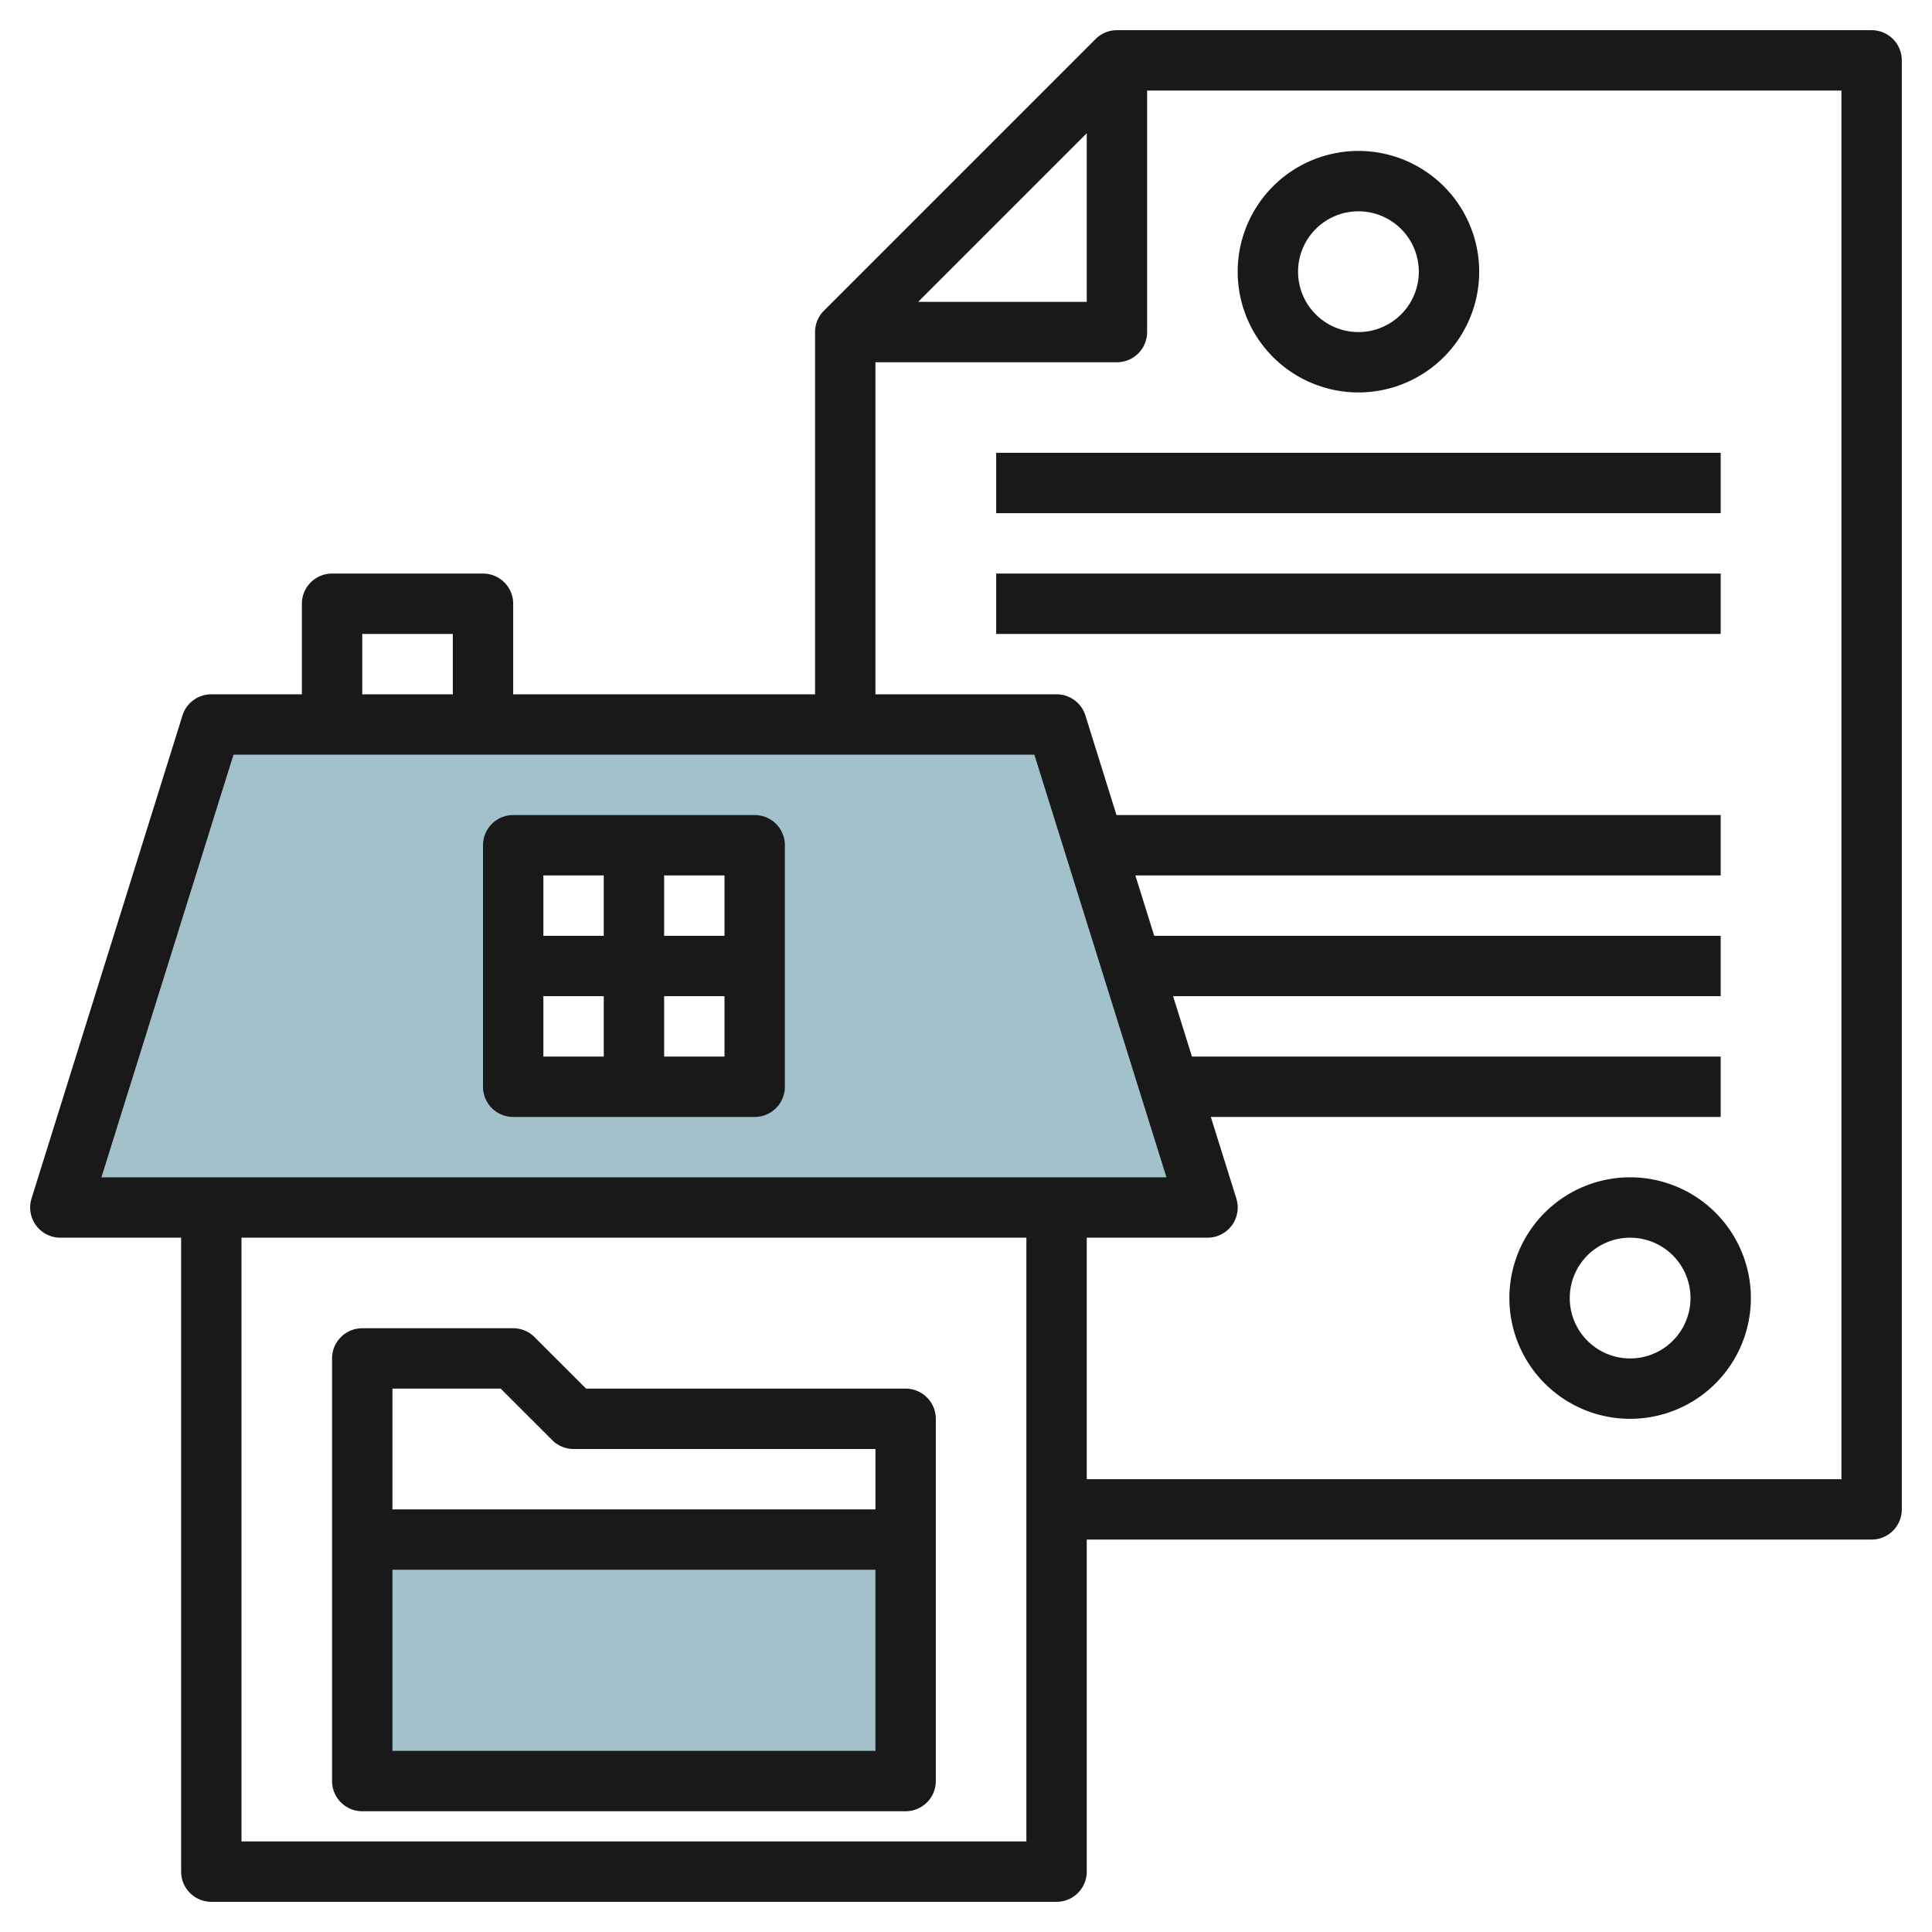
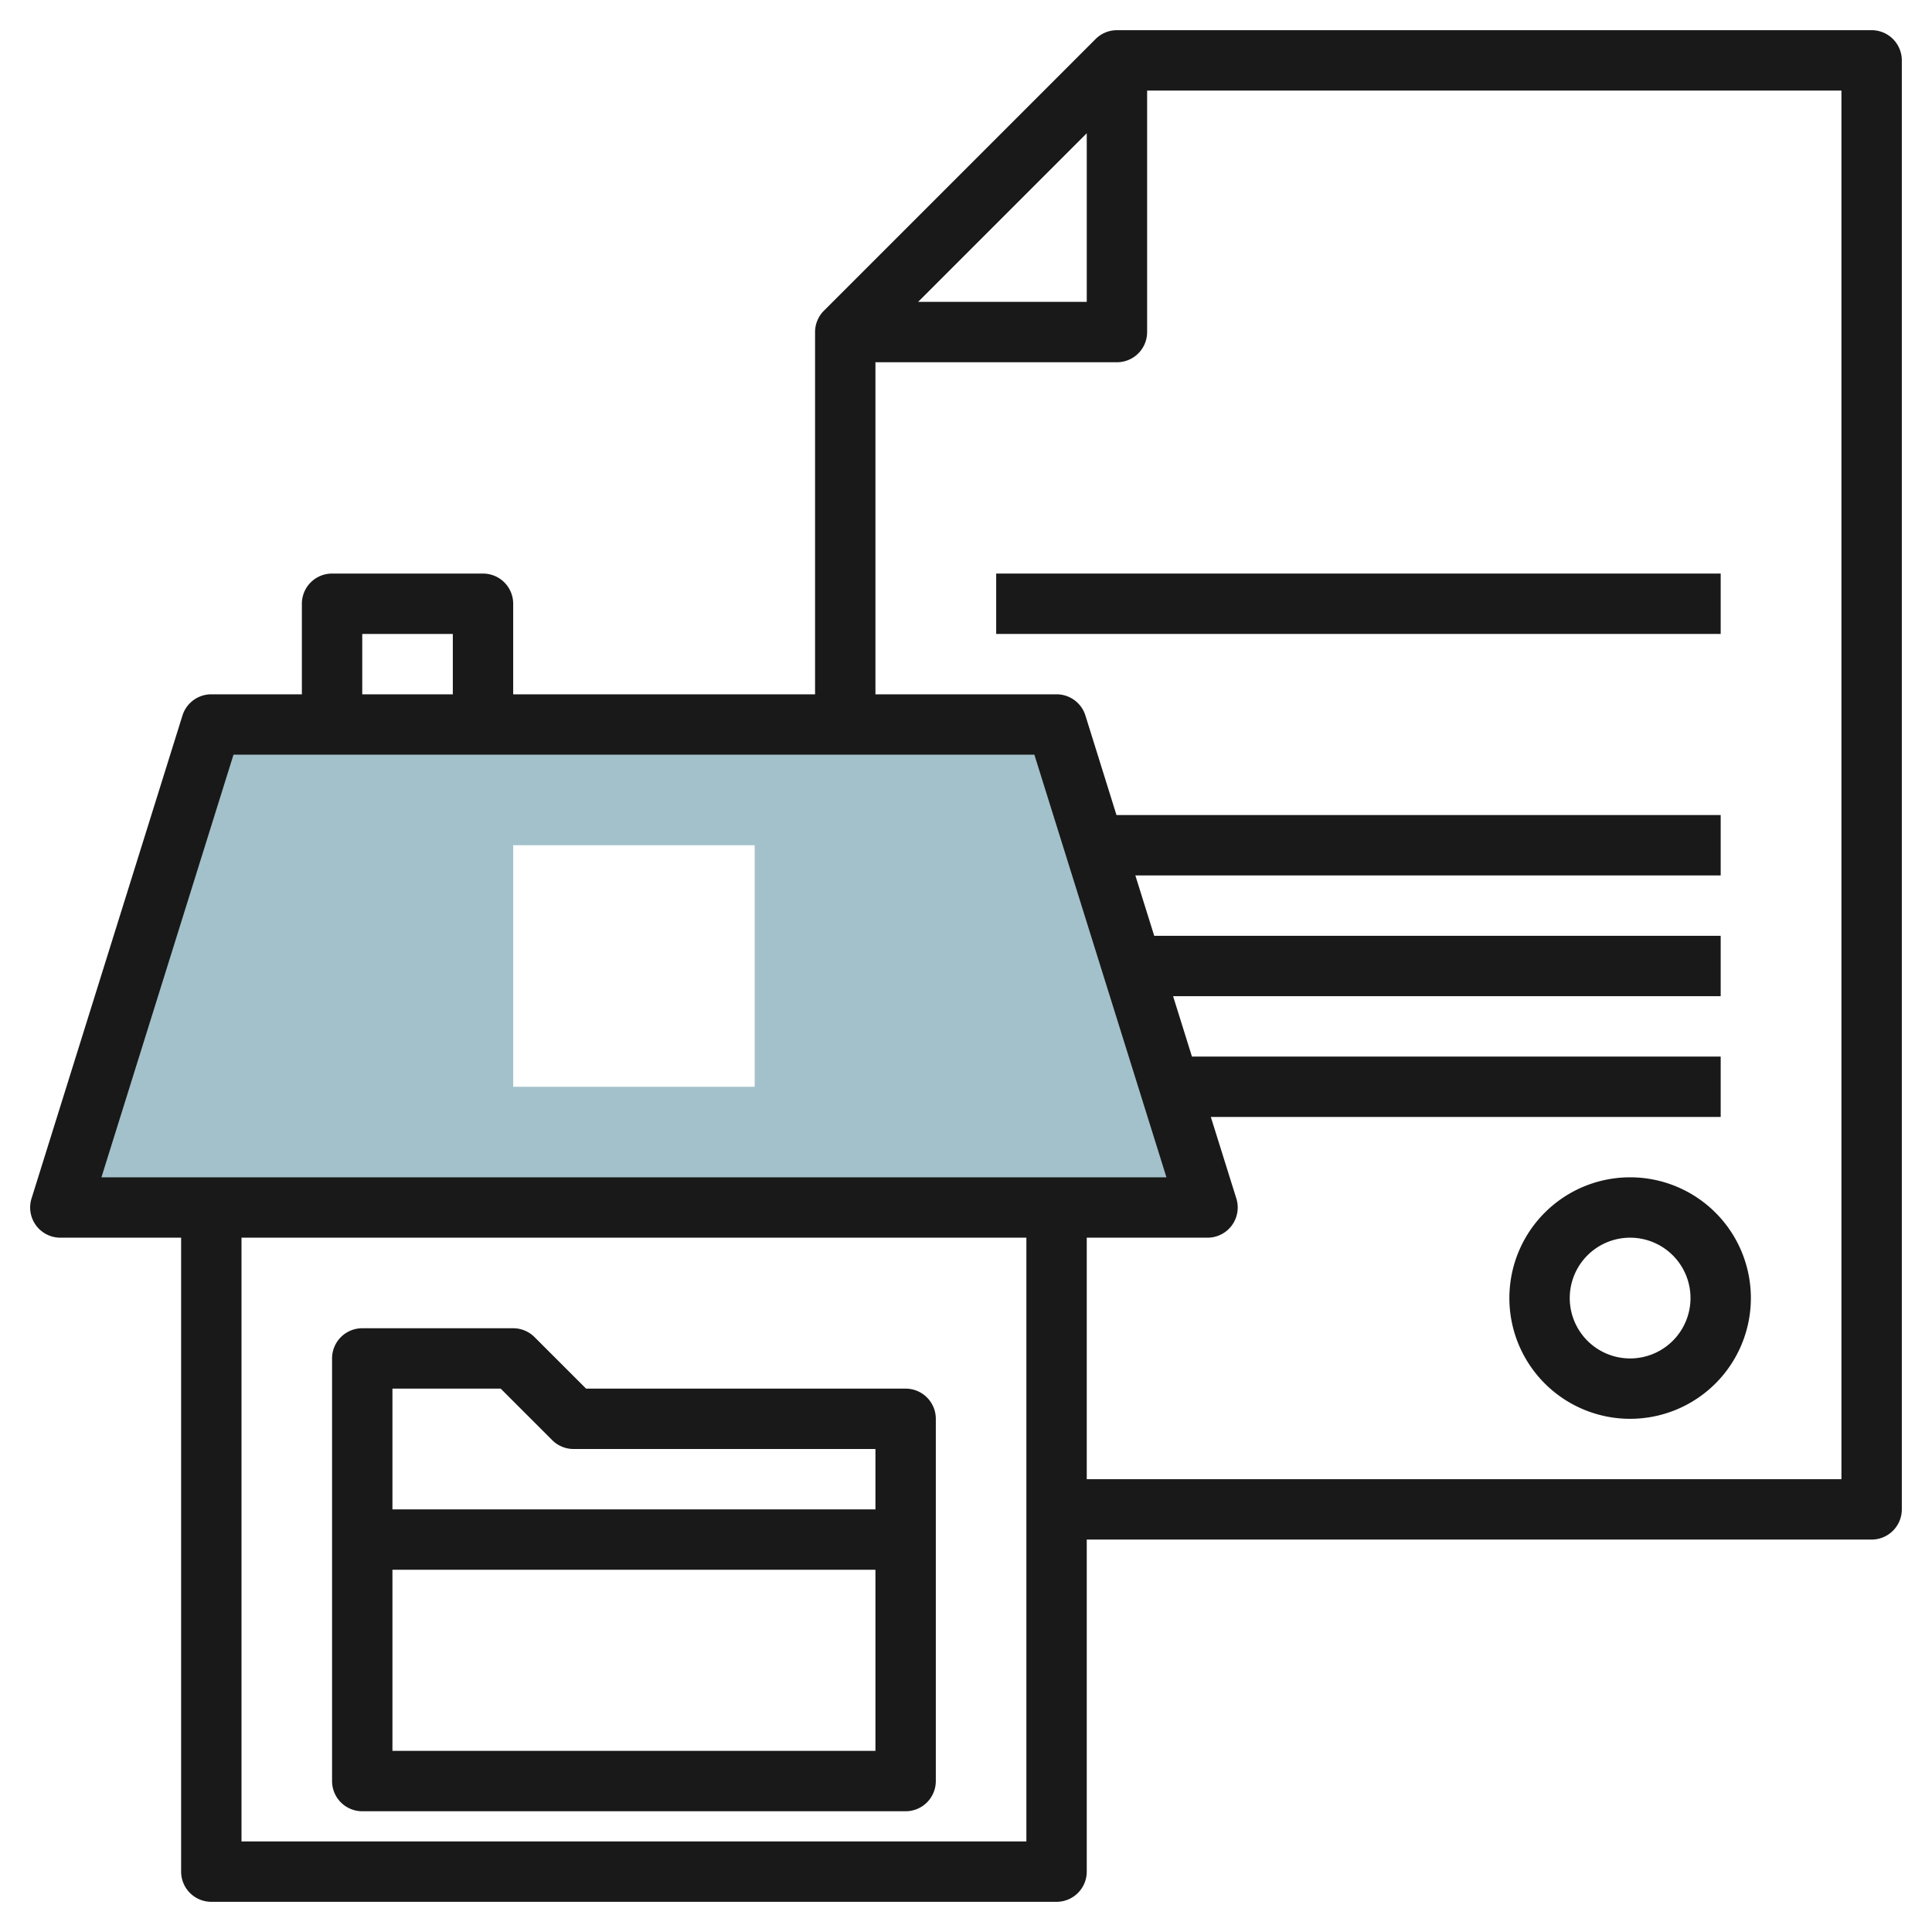
<svg xmlns="http://www.w3.org/2000/svg" id="Layer_3" height="512" viewBox="0 0 64 64" width="512" data-name="Layer 3">
  <path d="m7 24-5 16h38l-5-16zm18 12h-8v-8h8z" fill="#a3c1ca" />
-   <path d="m12 51h18v8h-18z" fill="#a3c1ca" />
  <g fill="#191919">
-     <path d="m25 27h-8a1 1 0 0 0 -1 1v8a1 1 0 0 0 1 1h8a1 1 0 0 0 1-1v-8a1 1 0 0 0 -1-1zm-1 4h-2v-2h2zm-4-2v2h-2v-2zm-2 4h2v2h-2zm4 2v-2h2v2z" />
-     <path d="m30 46h-10.586l-1.707-1.707a1 1 0 0 0 -.707-.293h-5a1 1 0 0 0 -1 1v14a1 1 0 0 0 1 1h18a1 1 0 0 0 1-1v-12a1 1 0 0 0 -1-1zm-13.414 0 1.707 1.707a1 1 0 0 0 .707.293h10v2h-16v-4zm-3.586 12v-6h16v6z" />
+     <path d="m30 46h-10.586l-1.707-1.707a1 1 0 0 0 -.707-.293h-5a1 1 0 0 0 -1 1v14a1 1 0 0 0 1 1h18a1 1 0 0 0 1-1v-12a1 1 0 0 0 -1-1m-13.414 0 1.707 1.707a1 1 0 0 0 .707.293h10v2h-16v-4zm-3.586 12v-6h16v6z" />
    <path d="m62 1h-25a1 1 0 0 0 -.707.293l-9 9a1 1 0 0 0 -.293.707v12h-10v-3a1 1 0 0 0 -1-1h-5a1 1 0 0 0 -1 1v3h-3a1 1 0 0 0 -.955.7l-5 16a1 1 0 0 0 .955 1.3h4v21a1 1 0 0 0 1 1h28a1 1 0 0 0 1-1v-11h26a1 1 0 0 0 1-1v-48a1 1 0 0 0 -1-1zm-26 3.414v5.586h-5.586zm-24 16.586h3v2h-3zm-4.265 4h26.53l4.375 14h-35.28zm.265 36v-20h26v20zm53-12h-25v-8h4a1 1 0 0 0 .955-1.3l-.845-2.7h16.89v-2h-17.515l-.625-2h18.14v-2h-18.765l-.625-2h19.39v-2h-20.015l-1.03-3.3a1 1 0 0 0 -.955-.7h-6v-11h8a1 1 0 0 0 1-1v-8h23z" />
-     <path d="m33 15h24v2h-24z" />
    <path d="m33 19h24v2h-24z" />
-     <path d="m45 13a4 4 0 1 0 -4-4 4 4 0 0 0 4 4zm0-6a2 2 0 1 1 -2 2 2 2 0 0 1 2-2z" />
    <path d="m54 39a4 4 0 1 0 4 4 4 4 0 0 0 -4-4zm0 6a2 2 0 1 1 2-2 2 2 0 0 1 -2 2z" />
  </g>
</svg>